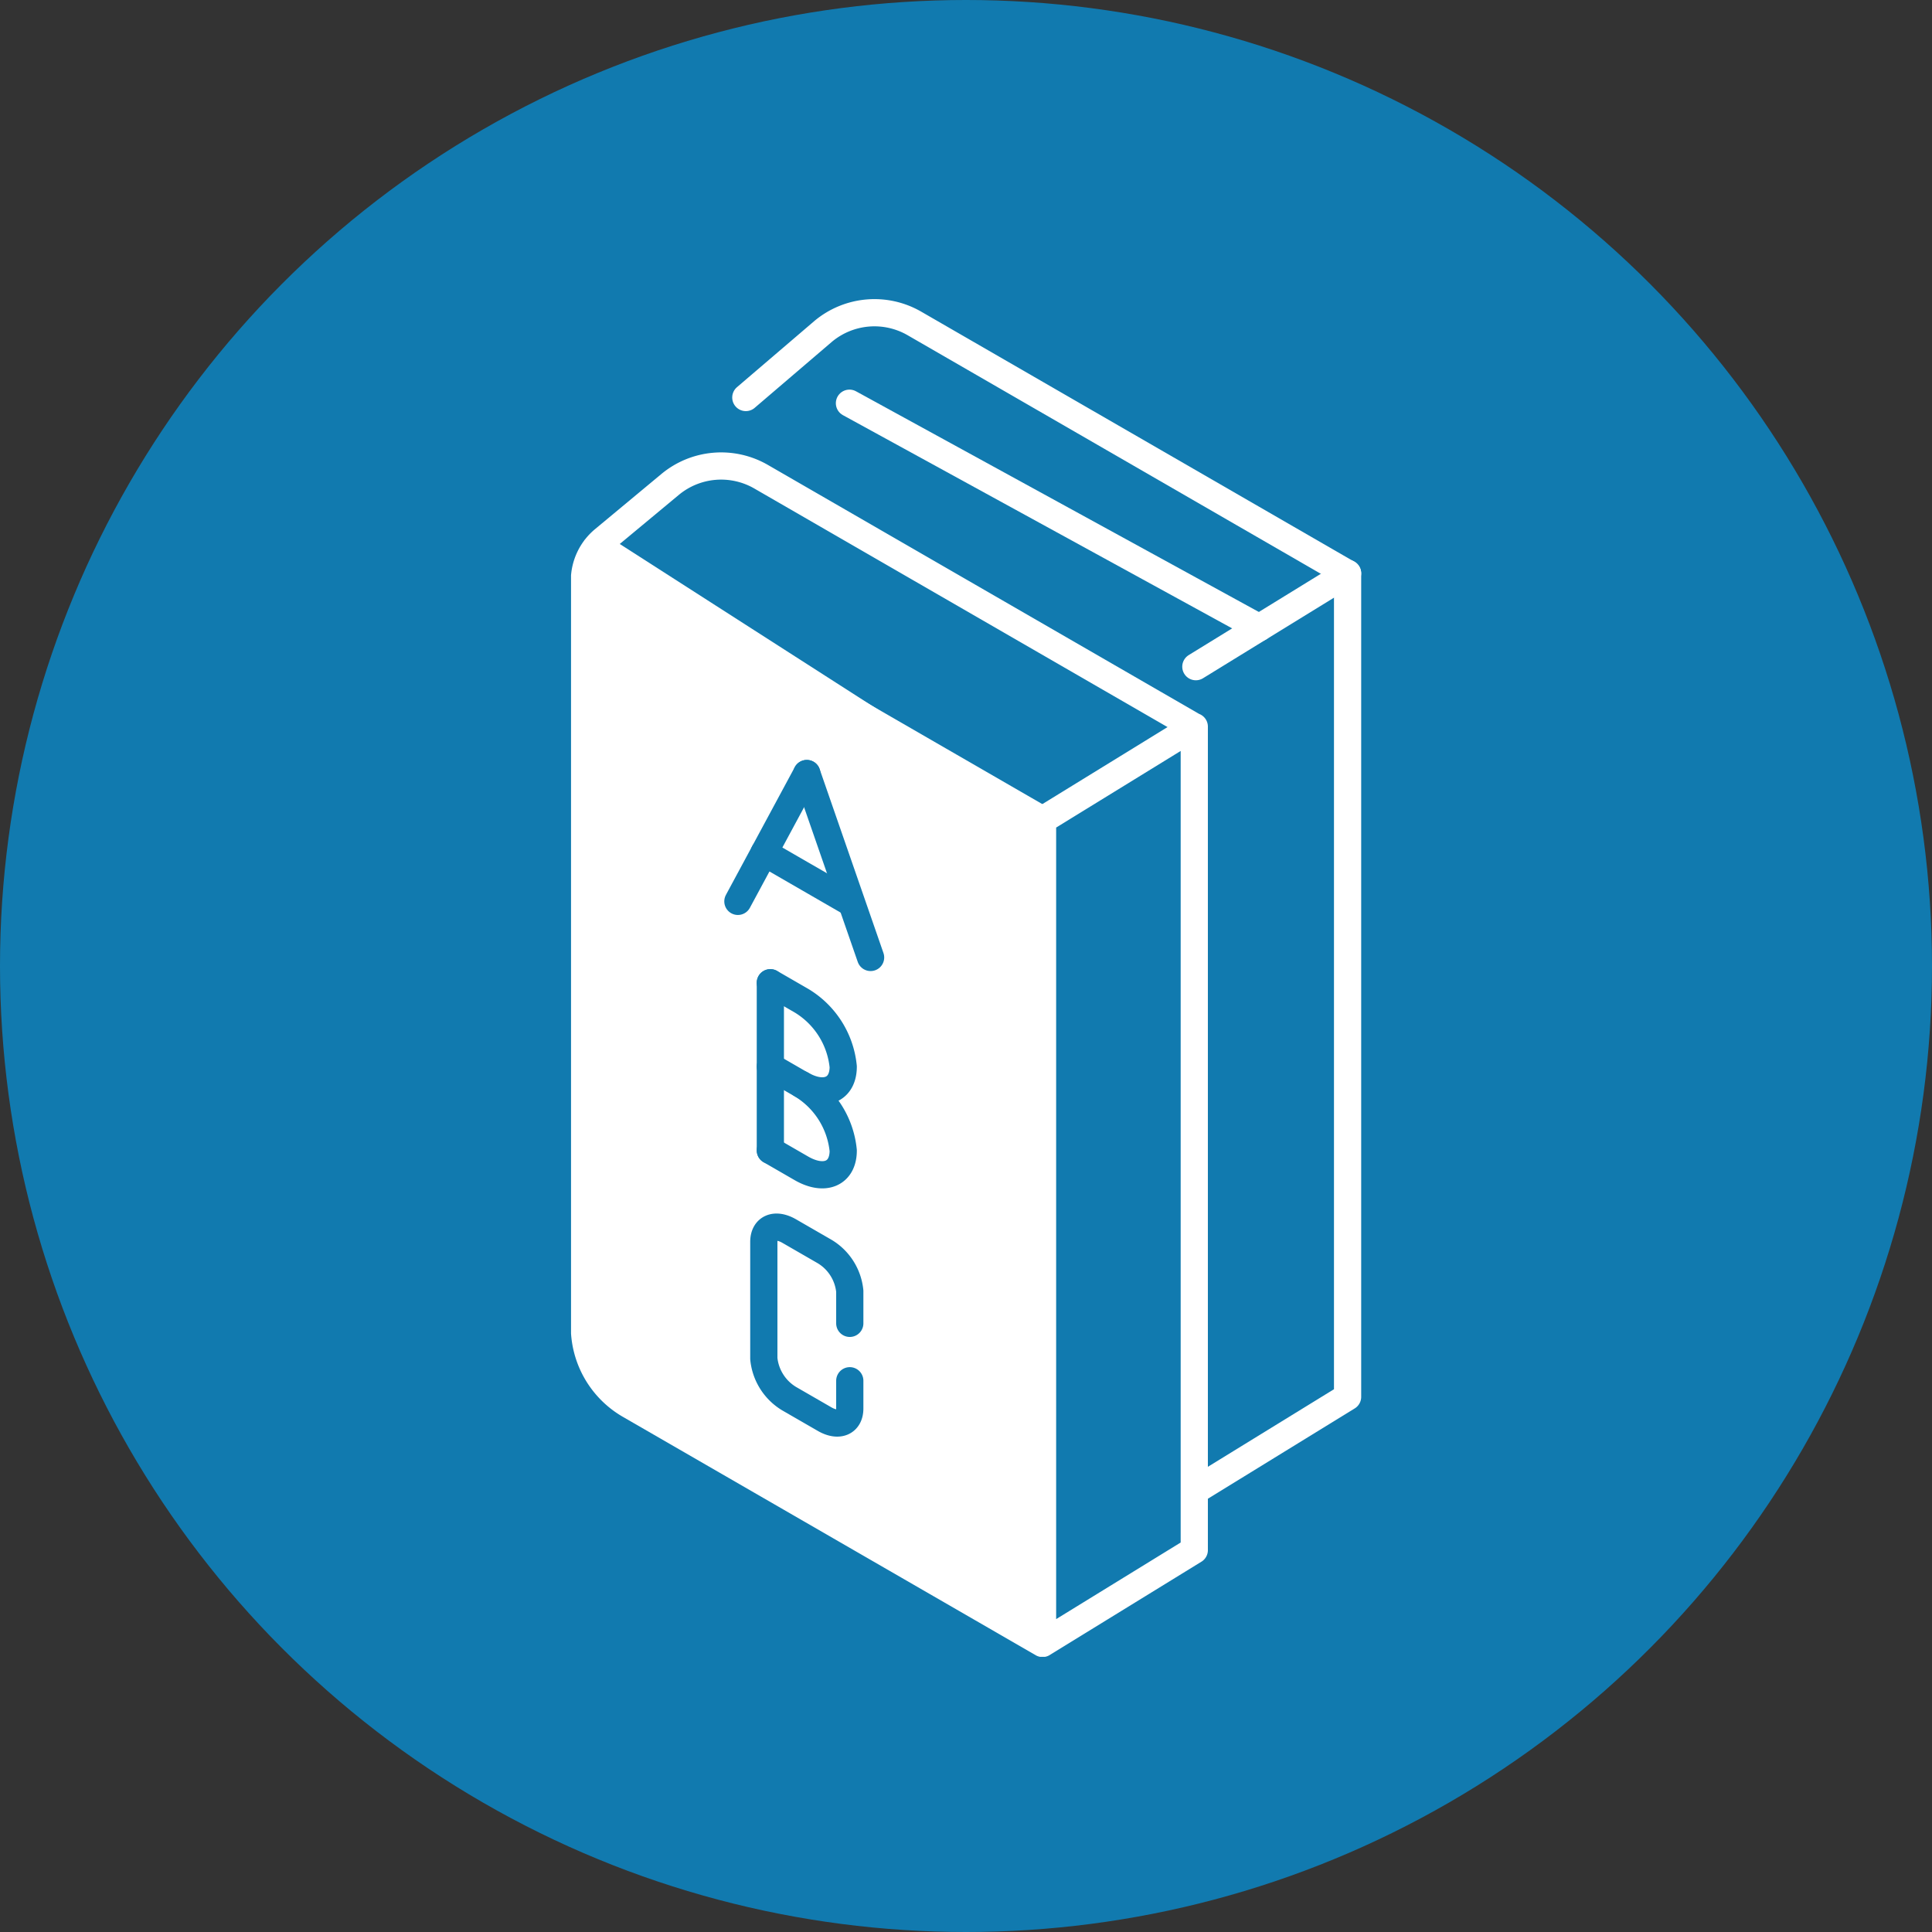
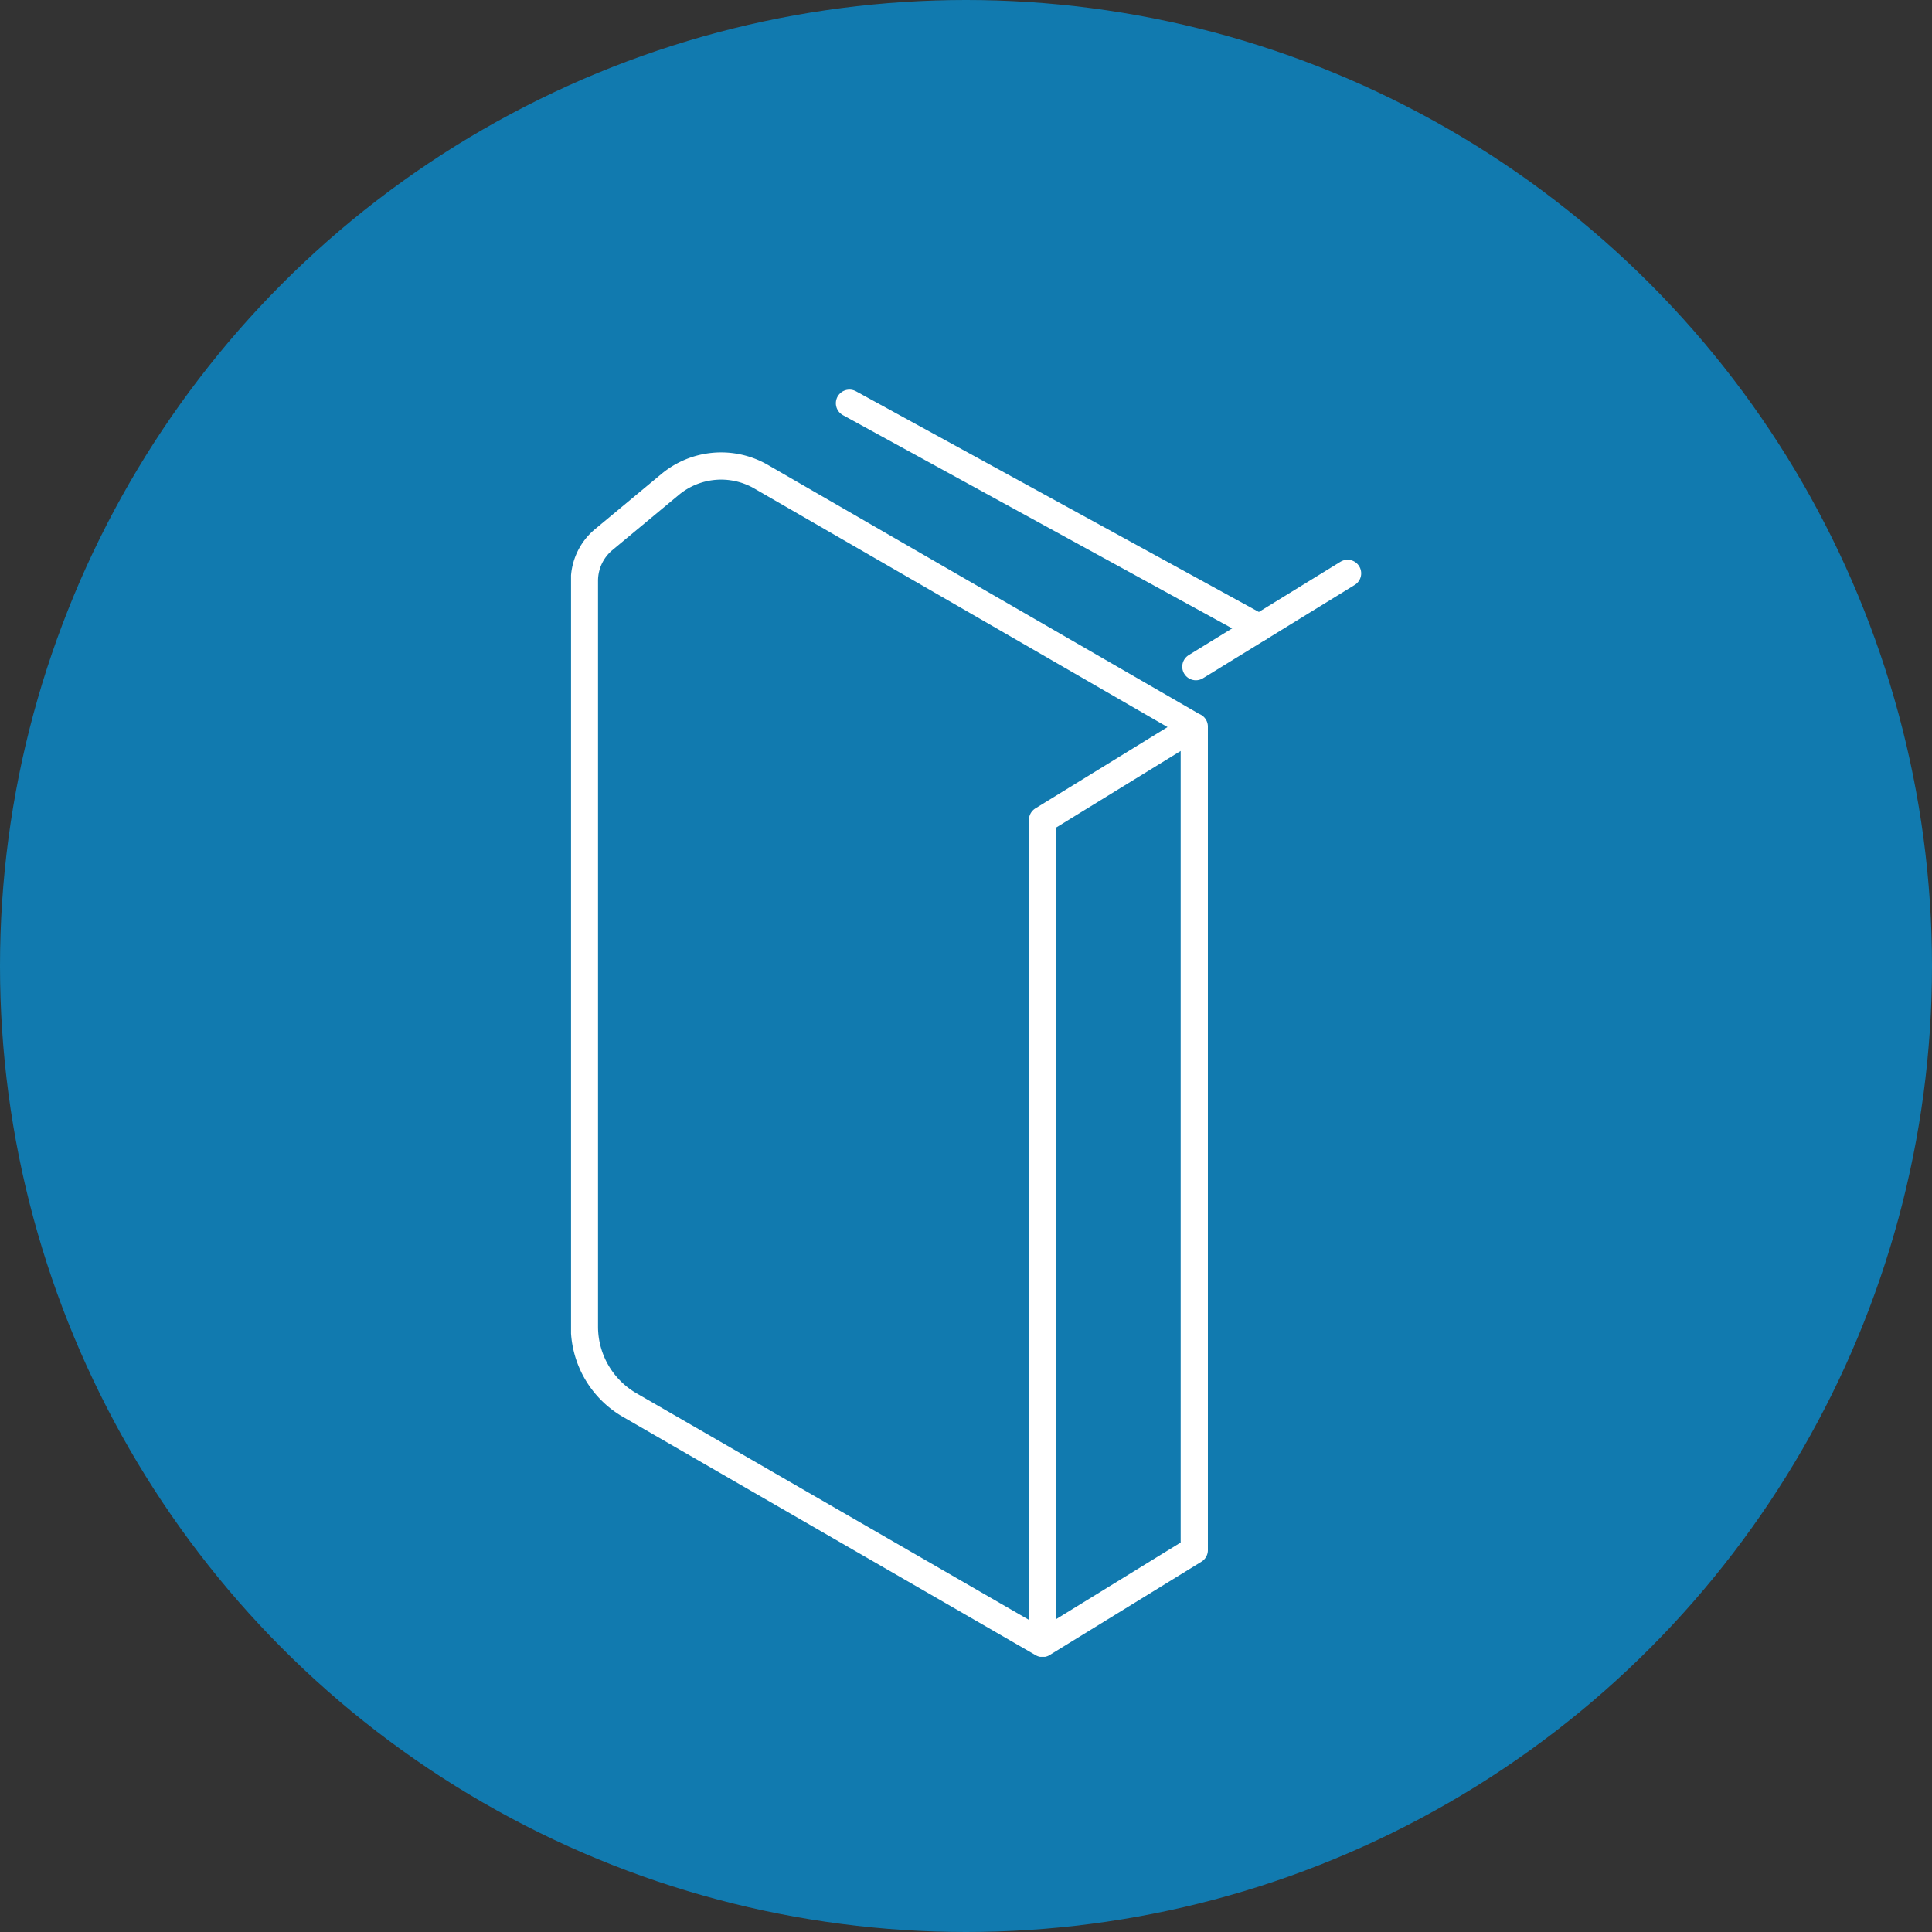
<svg xmlns="http://www.w3.org/2000/svg" width="71" height="71" viewBox="0 0 71 71">
  <rect x="0" y="0" width="71" height="71" fill="#333333" stroke="none" />
  <defs>
    <clipPath id="a">
      <rect width="29.029" height="49.888" fill="none" stroke="#707070" stroke-width="1" />
    </clipPath>
  </defs>
  <g transform="translate(-1020 -831)">
    <circle cx="35.5" cy="35.5" r="35.5" transform="translate(1020 831)" fill="#117aaf" />
    <g transform="translate(1040.985 842)">
-       <line x2="13.518" y2="7.805" transform="translate(3.811 11.328)" fill="none" stroke="#fff" stroke-linecap="round" stroke-linejoin="round" stroke-width="1" />
      <g clip-path="url(#a)">
        <path d="M23.912,28.249l-5.576,3.43V61.942l5.576-3.43V28.256L7.993,19.065a2.936,2.936,0,0,0-3.344.284L2.211,21.375A1.968,1.968,0,0,0,1.5,22.888V50.3a3.327,3.327,0,0,0,1.663,2.881l15.174,8.761" transform="translate(-1.008 -12.546)" fill="none" stroke="#fff" stroke-linecap="round" stroke-linejoin="round" stroke-width="1" />
-         <path d="M36.119,44.771l5.576-3.43V11.085L25.776,1.894a2.936,2.936,0,0,0-3.344.284L19.581,4.616" transform="translate(-13.157 -1.008)" fill="none" stroke="#fff" stroke-linecap="round" stroke-linejoin="round" stroke-width="1" />
        <line x1="5.576" y2="3.43" transform="translate(22.962 10.07)" fill="none" stroke="#fff" stroke-linecap="round" stroke-linejoin="round" stroke-width="1" />
        <line x1="15.059" y1="8.249" transform="translate(10.232 3.818)" fill="none" stroke="#fff" stroke-linecap="round" stroke-linejoin="round" stroke-width="1" />
-         <path d="M5579.258,852.337l15.451,9.911v30.364l-16.527-9.6V852.337Z" transform="translate(-5577.69 -843.489)" fill="#fff" />
        <path d="M24.756,109.581V110.6c0,.511-.414.686-.925.391l-1.3-.75a1.937,1.937,0,0,1-.934-1.474v-4.291c0-.516.418-.693.934-.395l1.3.75a1.919,1.919,0,0,1,.925,1.459v1.181" transform="translate(-14.512 -69.839)" fill="none" stroke="#117aaf" stroke-linecap="round" stroke-linejoin="round" stroke-width="1" />
        <path d="M23.468,80.3c.85.491,1.54.2,1.54-.651a3.194,3.194,0,0,0-1.54-2.429l-1.138-.657" transform="translate(-15.005 -51.449)" fill="none" stroke="#117aaf" stroke-linecap="round" stroke-linejoin="round" stroke-width="1" />
-         <path d="M22.33,89.034l1.138.657c.85.491,1.54.2,1.54-.651a3.194,3.194,0,0,0-1.54-2.429l-1.138-.657" transform="translate(-15.005 -57.757)" fill="none" stroke="#117aaf" stroke-linecap="round" stroke-linejoin="round" stroke-width="1" />
-         <line y2="6.159" transform="translate(7.325 25.117)" fill="none" stroke="#117aaf" stroke-linecap="round" stroke-linejoin="round" stroke-width="1" />
        <line x2="3.135" y2="1.81" transform="translate(7.096 20.336)" fill="none" stroke="#117aaf" stroke-linecap="round" stroke-linejoin="round" stroke-width="1" />
        <line x2="2.345" y2="6.759" transform="translate(8.664 17.427)" fill="none" stroke="#117aaf" stroke-linecap="round" stroke-linejoin="round" stroke-width="1" />
        <line x1="2.532" y2="4.698" transform="translate(6.132 17.427)" fill="none" stroke="#117aaf" stroke-linecap="round" stroke-linejoin="round" stroke-width="1" />
      </g>
    </g>
  </g>
</svg>